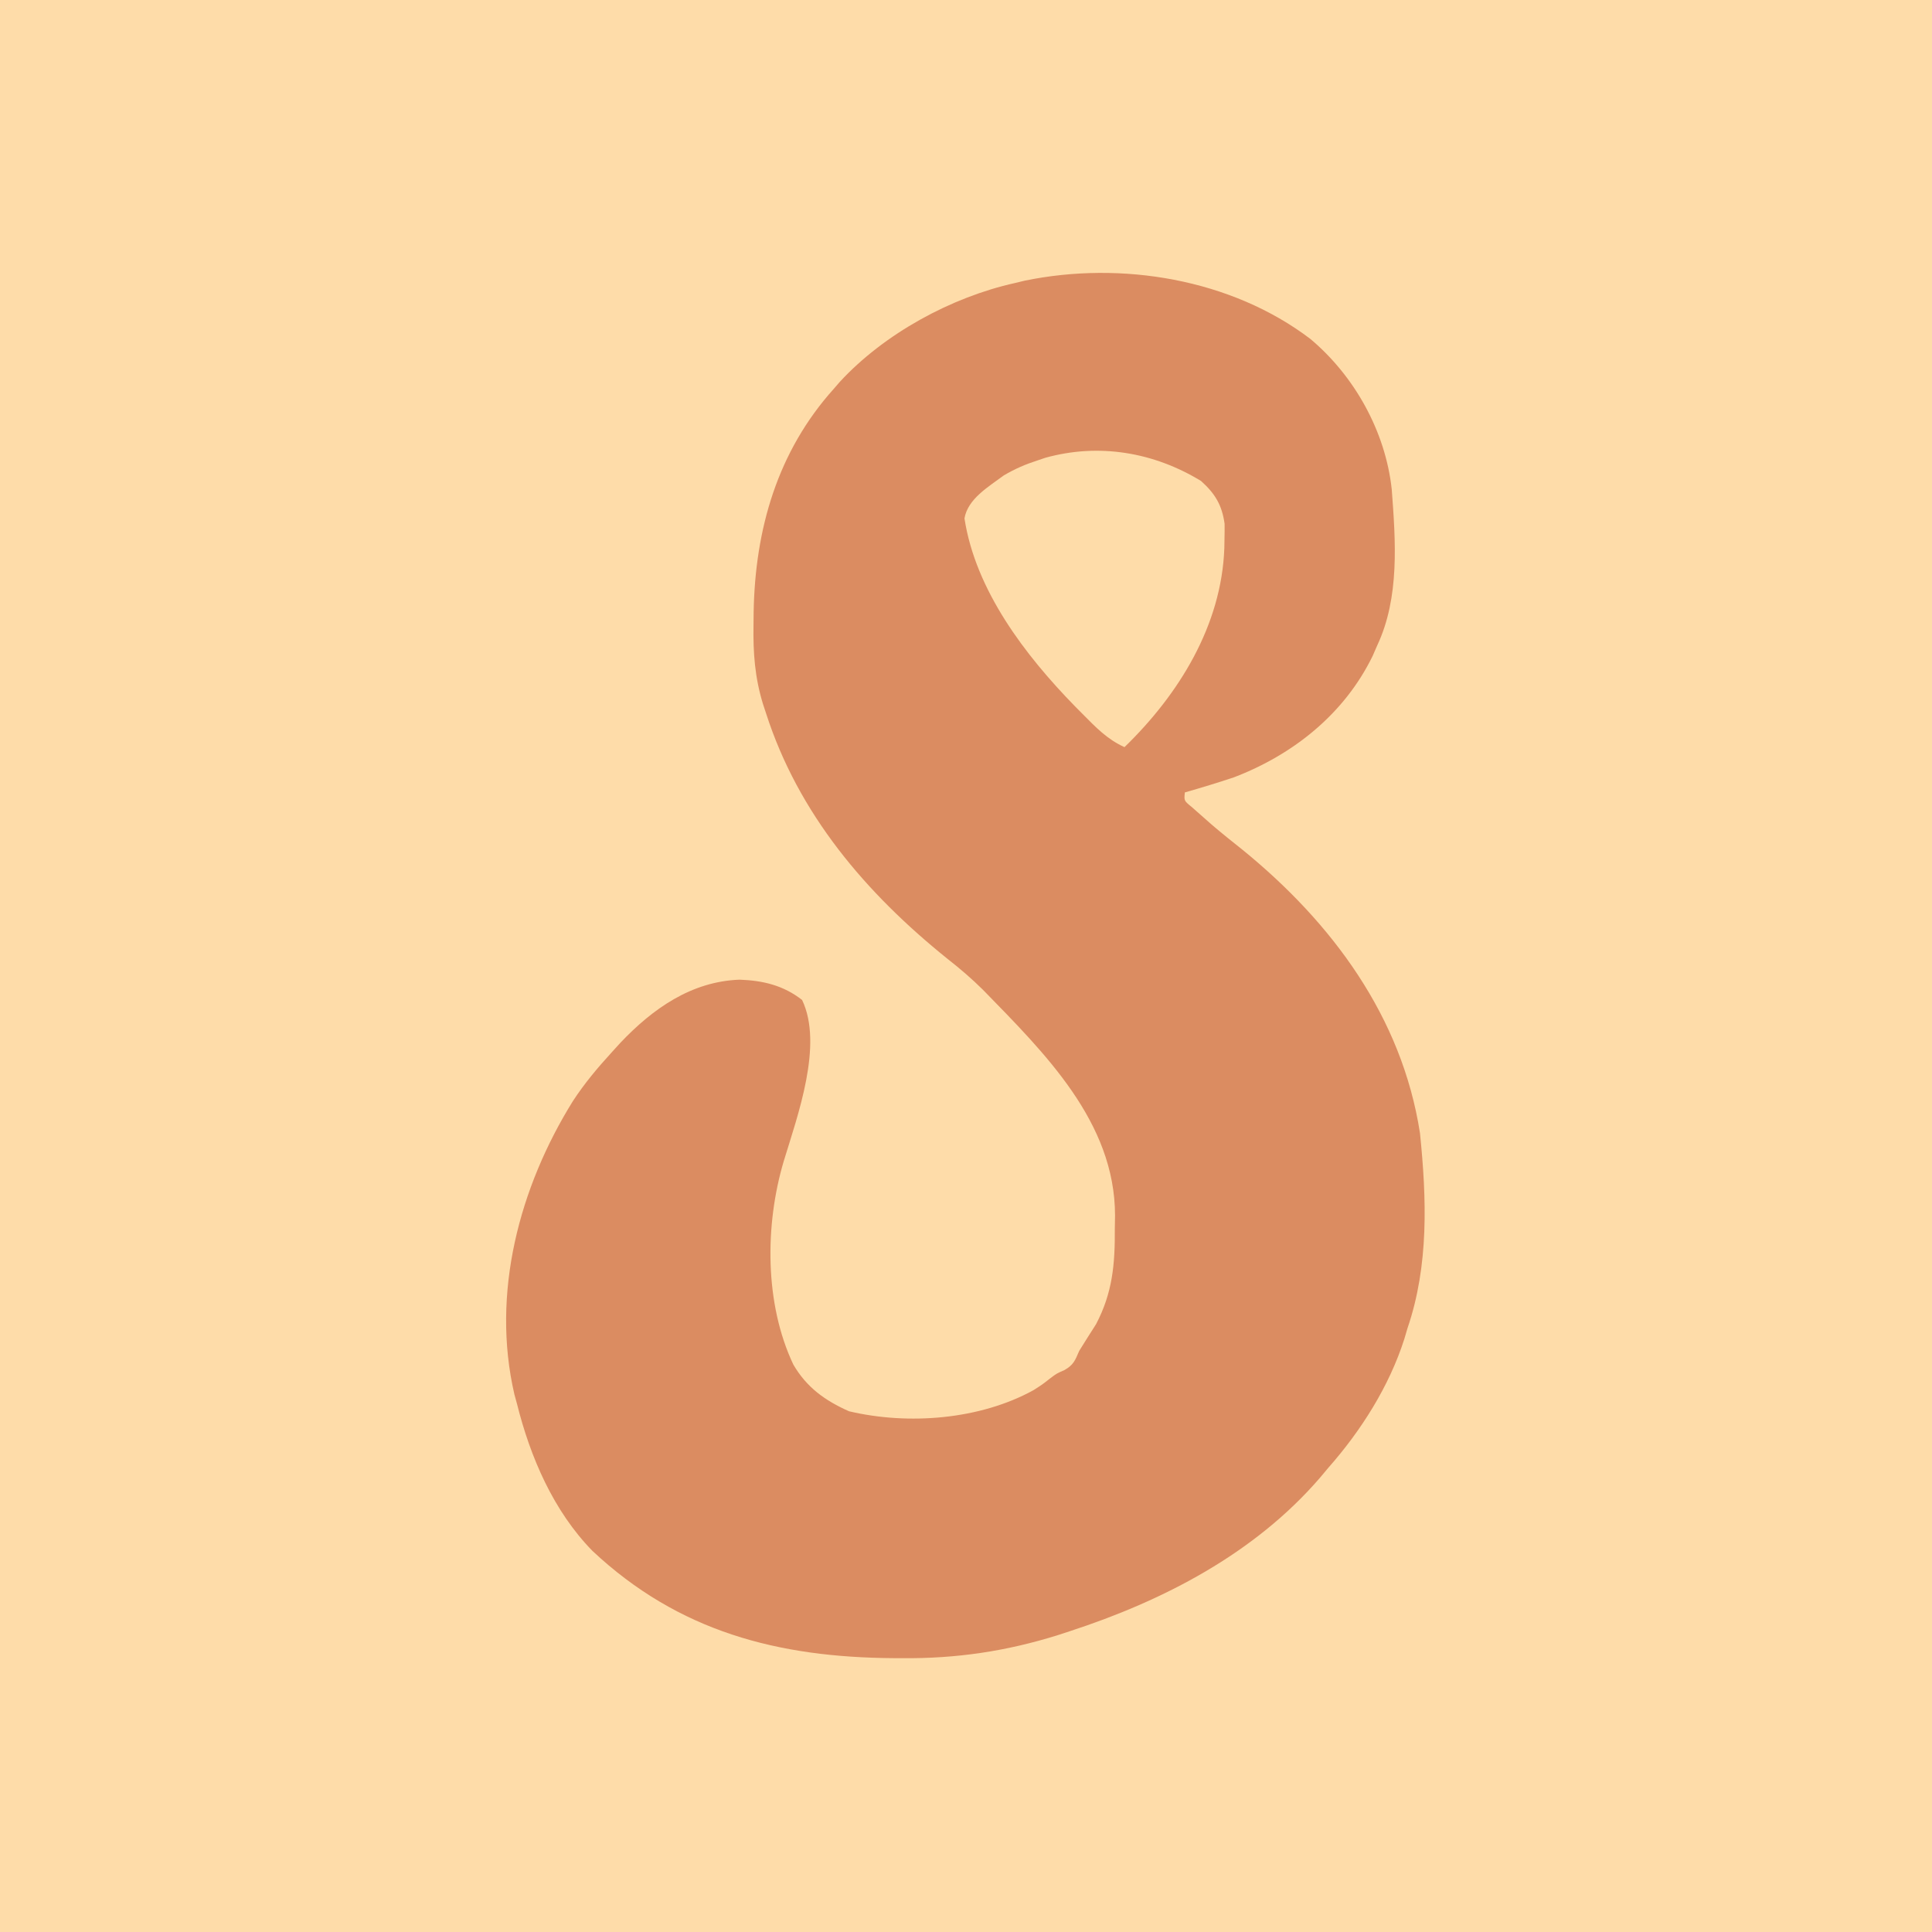
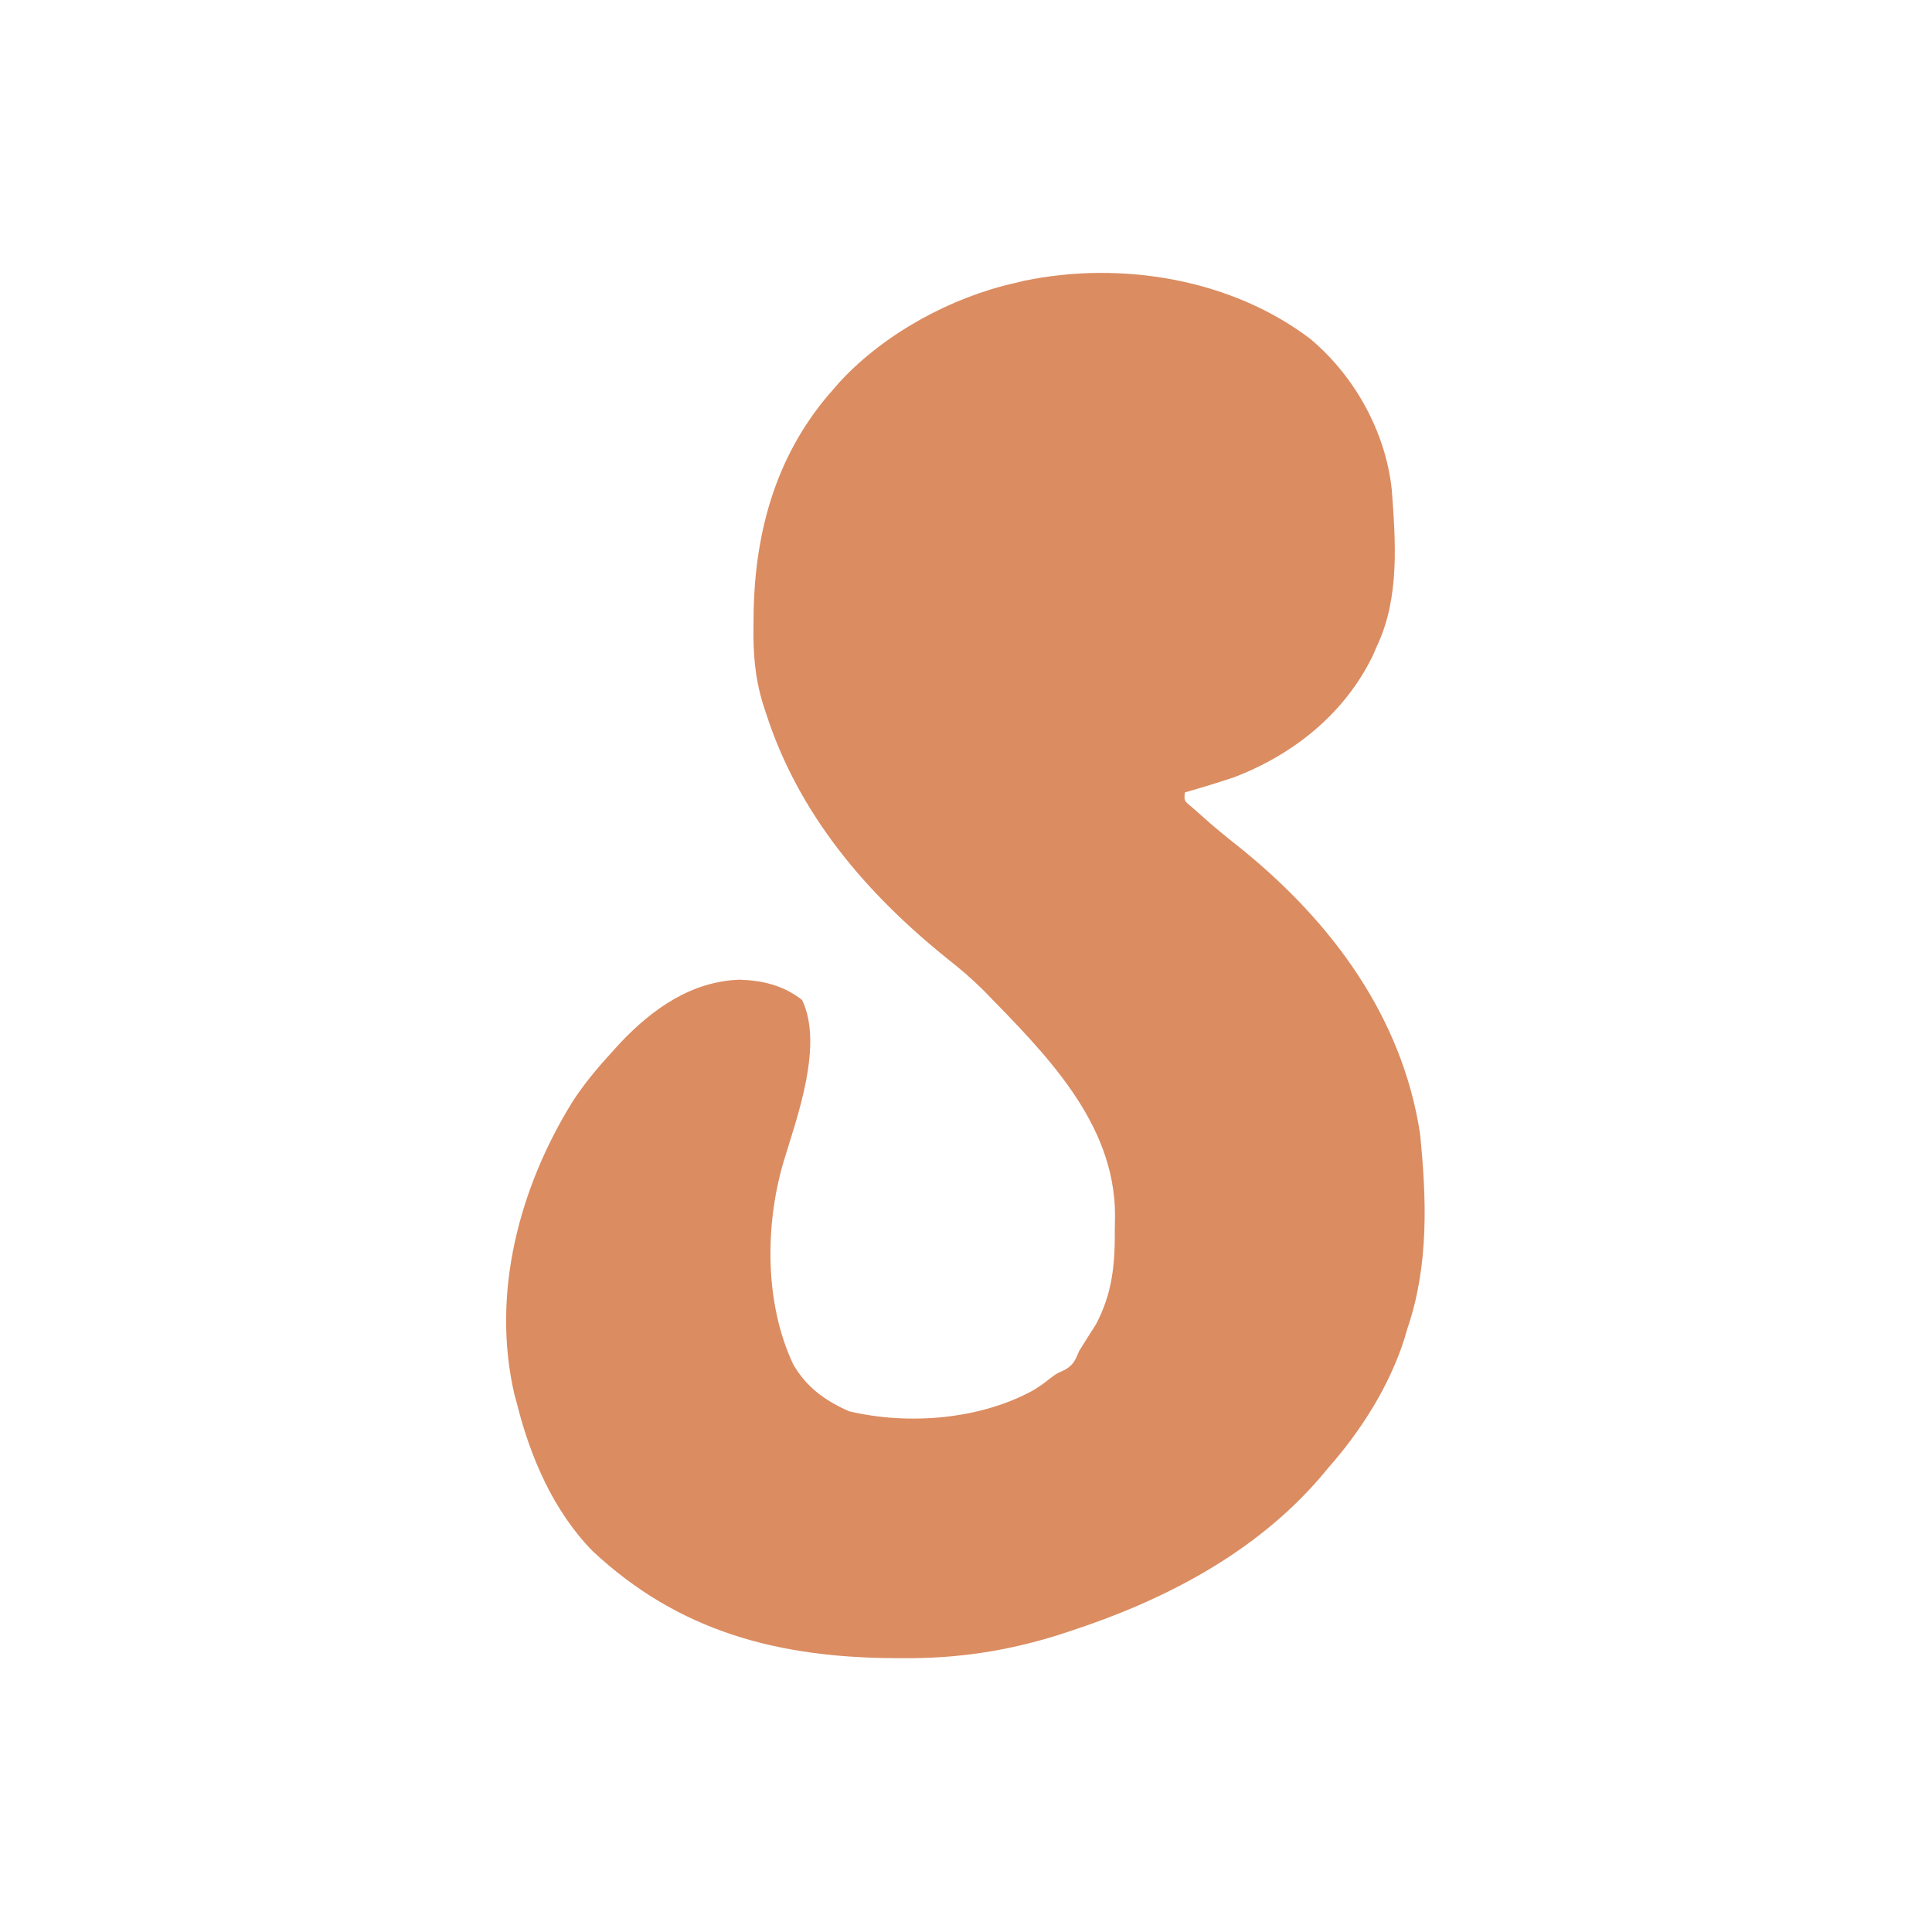
<svg xmlns="http://www.w3.org/2000/svg" version="1.1" width="512" height="512" style="border-radius: 25%;">
-   <path d="M0 0 C168.96 0 337.92 0 512 0 C512 168.96 512 337.92 512 512 C343.04 512 174.08 512 0 512 C0 343.04 0 174.08 0 0 Z " fill="#FEDCA9" transform="translate(0,0)" />
  <path d="M0 0 C11.732 9.842 19.916 24.56 21.576 39.862 C22.605 53.596 23.708 68.45 17.75 81.188 C17.349 82.108 16.948 83.028 16.535 83.977 C9.069 99.342 -4.505 110.164 -20.25 116.188 C-24.556 117.623 -28.885 118.945 -33.25 120.188 C-33.483 122.379 -33.483 122.379 -31.449 124.035 C-30.62 124.766 -29.791 125.497 -28.938 126.25 C-28.017 127.063 -27.097 127.877 -26.148 128.715 C-23.497 130.977 -20.796 133.15 -18.062 135.312 C5.748 154.671 24.287 179.637 29.062 210.5 C30.827 227.858 31.442 245.529 25.75 262.188 C25.473 263.126 25.196 264.064 24.91 265.031 C20.894 277.616 13.434 289.342 4.75 299.188 C3.646 300.506 3.646 300.506 2.52 301.852 C-14.795 321.906 -38.948 334.403 -63.812 342.5 C-65.3 342.988 -65.3 342.988 -66.818 343.487 C-80.589 347.8 -93.819 349.758 -108.25 349.625 C-108.958 349.622 -109.666 349.619 -110.395 349.616 C-141.006 349.423 -167.398 342.626 -190.25 321.188 C-200.576 310.628 -206.717 296.358 -210.25 282.188 C-210.586 280.962 -210.586 280.962 -210.93 279.711 C-217.137 252.926 -209.609 224.797 -195.419 201.977 C-192.411 197.372 -188.958 193.239 -185.25 189.188 C-184.043 187.859 -184.043 187.859 -182.812 186.504 C-174.235 177.484 -164.058 170.287 -151.25 169.812 C-145.025 170.036 -139.642 171.321 -134.688 175.188 C-129.002 187.053 -135.895 205.893 -139.536 217.86 C-144.597 234.851 -144.633 255.723 -137 271.824 C-133.486 277.863 -128.591 281.374 -122.25 284.188 C-106.548 287.898 -87.576 286.431 -73.352 278.59 C-70.981 277.071 -70.981 277.071 -69.012 275.52 C-67.25 274.188 -67.25 274.188 -65.145 273.262 C-62.735 271.896 -62.334 270.704 -61.25 268.188 C-59.78 265.817 -58.288 263.462 -56.785 261.113 C-52.396 252.748 -51.755 245.195 -51.812 235.812 C-51.793 234.657 -51.773 233.502 -51.752 232.312 C-51.766 207.497 -70.478 189.208 -86.75 172.5 C-89.733 169.543 -92.82 166.901 -96.125 164.312 C-117.813 146.876 -135.666 125.901 -144.25 99.188 C-144.523 98.359 -144.796 97.531 -145.077 96.678 C-147.221 89.633 -147.686 83.15 -147.562 75.812 C-147.546 74.162 -147.546 74.162 -147.528 72.478 C-147.157 50.478 -141.245 29.839 -126.25 13.188 C-125.732 12.588 -125.214 11.989 -124.68 11.371 C-112.89 -1.396 -95.163 -11.064 -78.25 -14.812 C-77.415 -15.015 -76.579 -15.217 -75.719 -15.426 C-50.097 -20.716 -20.956 -15.923 0 0 Z " fill="#DB8C61" transform="translate(347.25,89.812)" />
-   <path d="M0 0 C3.732 3.342 5.556 6.375 6.25 11.352 C6.267 12.747 6.256 14.144 6.219 15.539 C6.206 16.285 6.193 17.03 6.18 17.798 C5.444 38.307 -5.884 56.577 -20.281 70.539 C-24.883 68.456 -27.887 65.277 -31.406 61.727 C-32.406 60.718 -32.406 60.718 -33.426 59.69 C-46.57 46.225 -59.745 29.034 -62.684 9.922 C-61.803 4.709 -56.292 1.539 -52.281 -1.461 C-49.368 -3.194 -46.503 -4.42 -43.281 -5.461 C-42.621 -5.684 -41.961 -5.907 -41.281 -6.137 C-27.026 -10.106 -12.494 -7.617 0 0 Z " fill="#FEDCA9" transform="translate(318.281,127.461)" />ð
</svg>